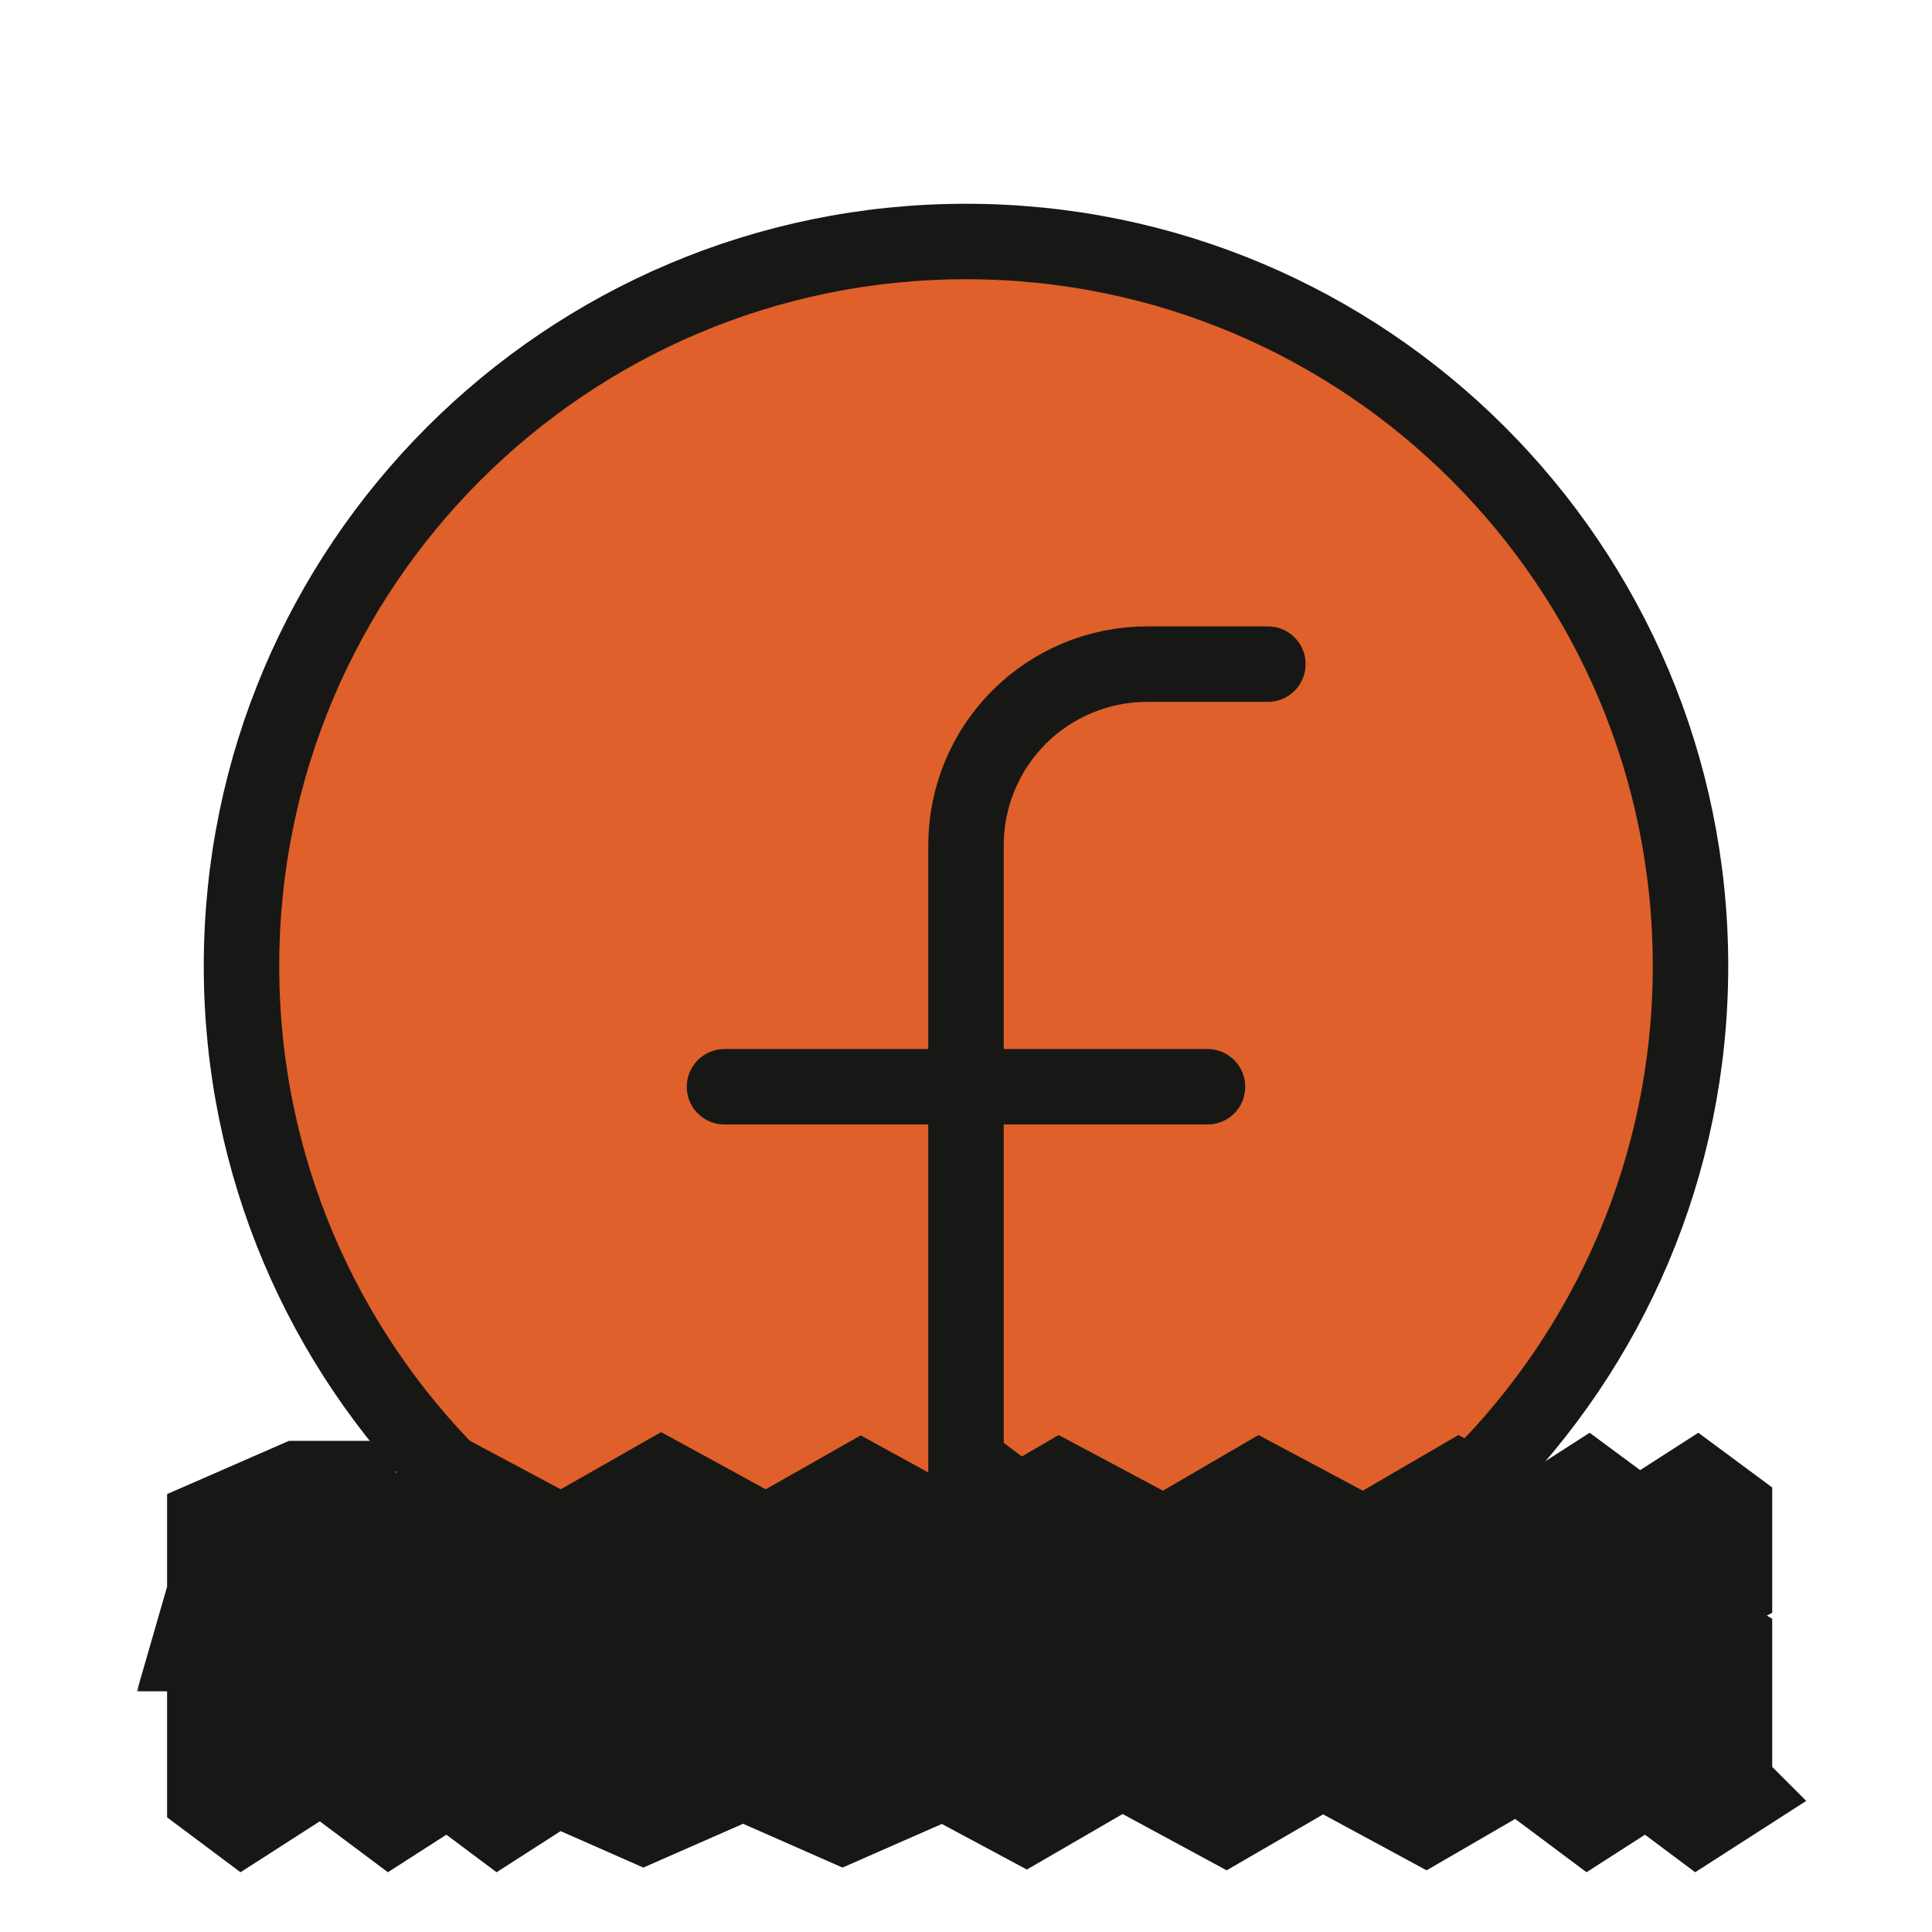
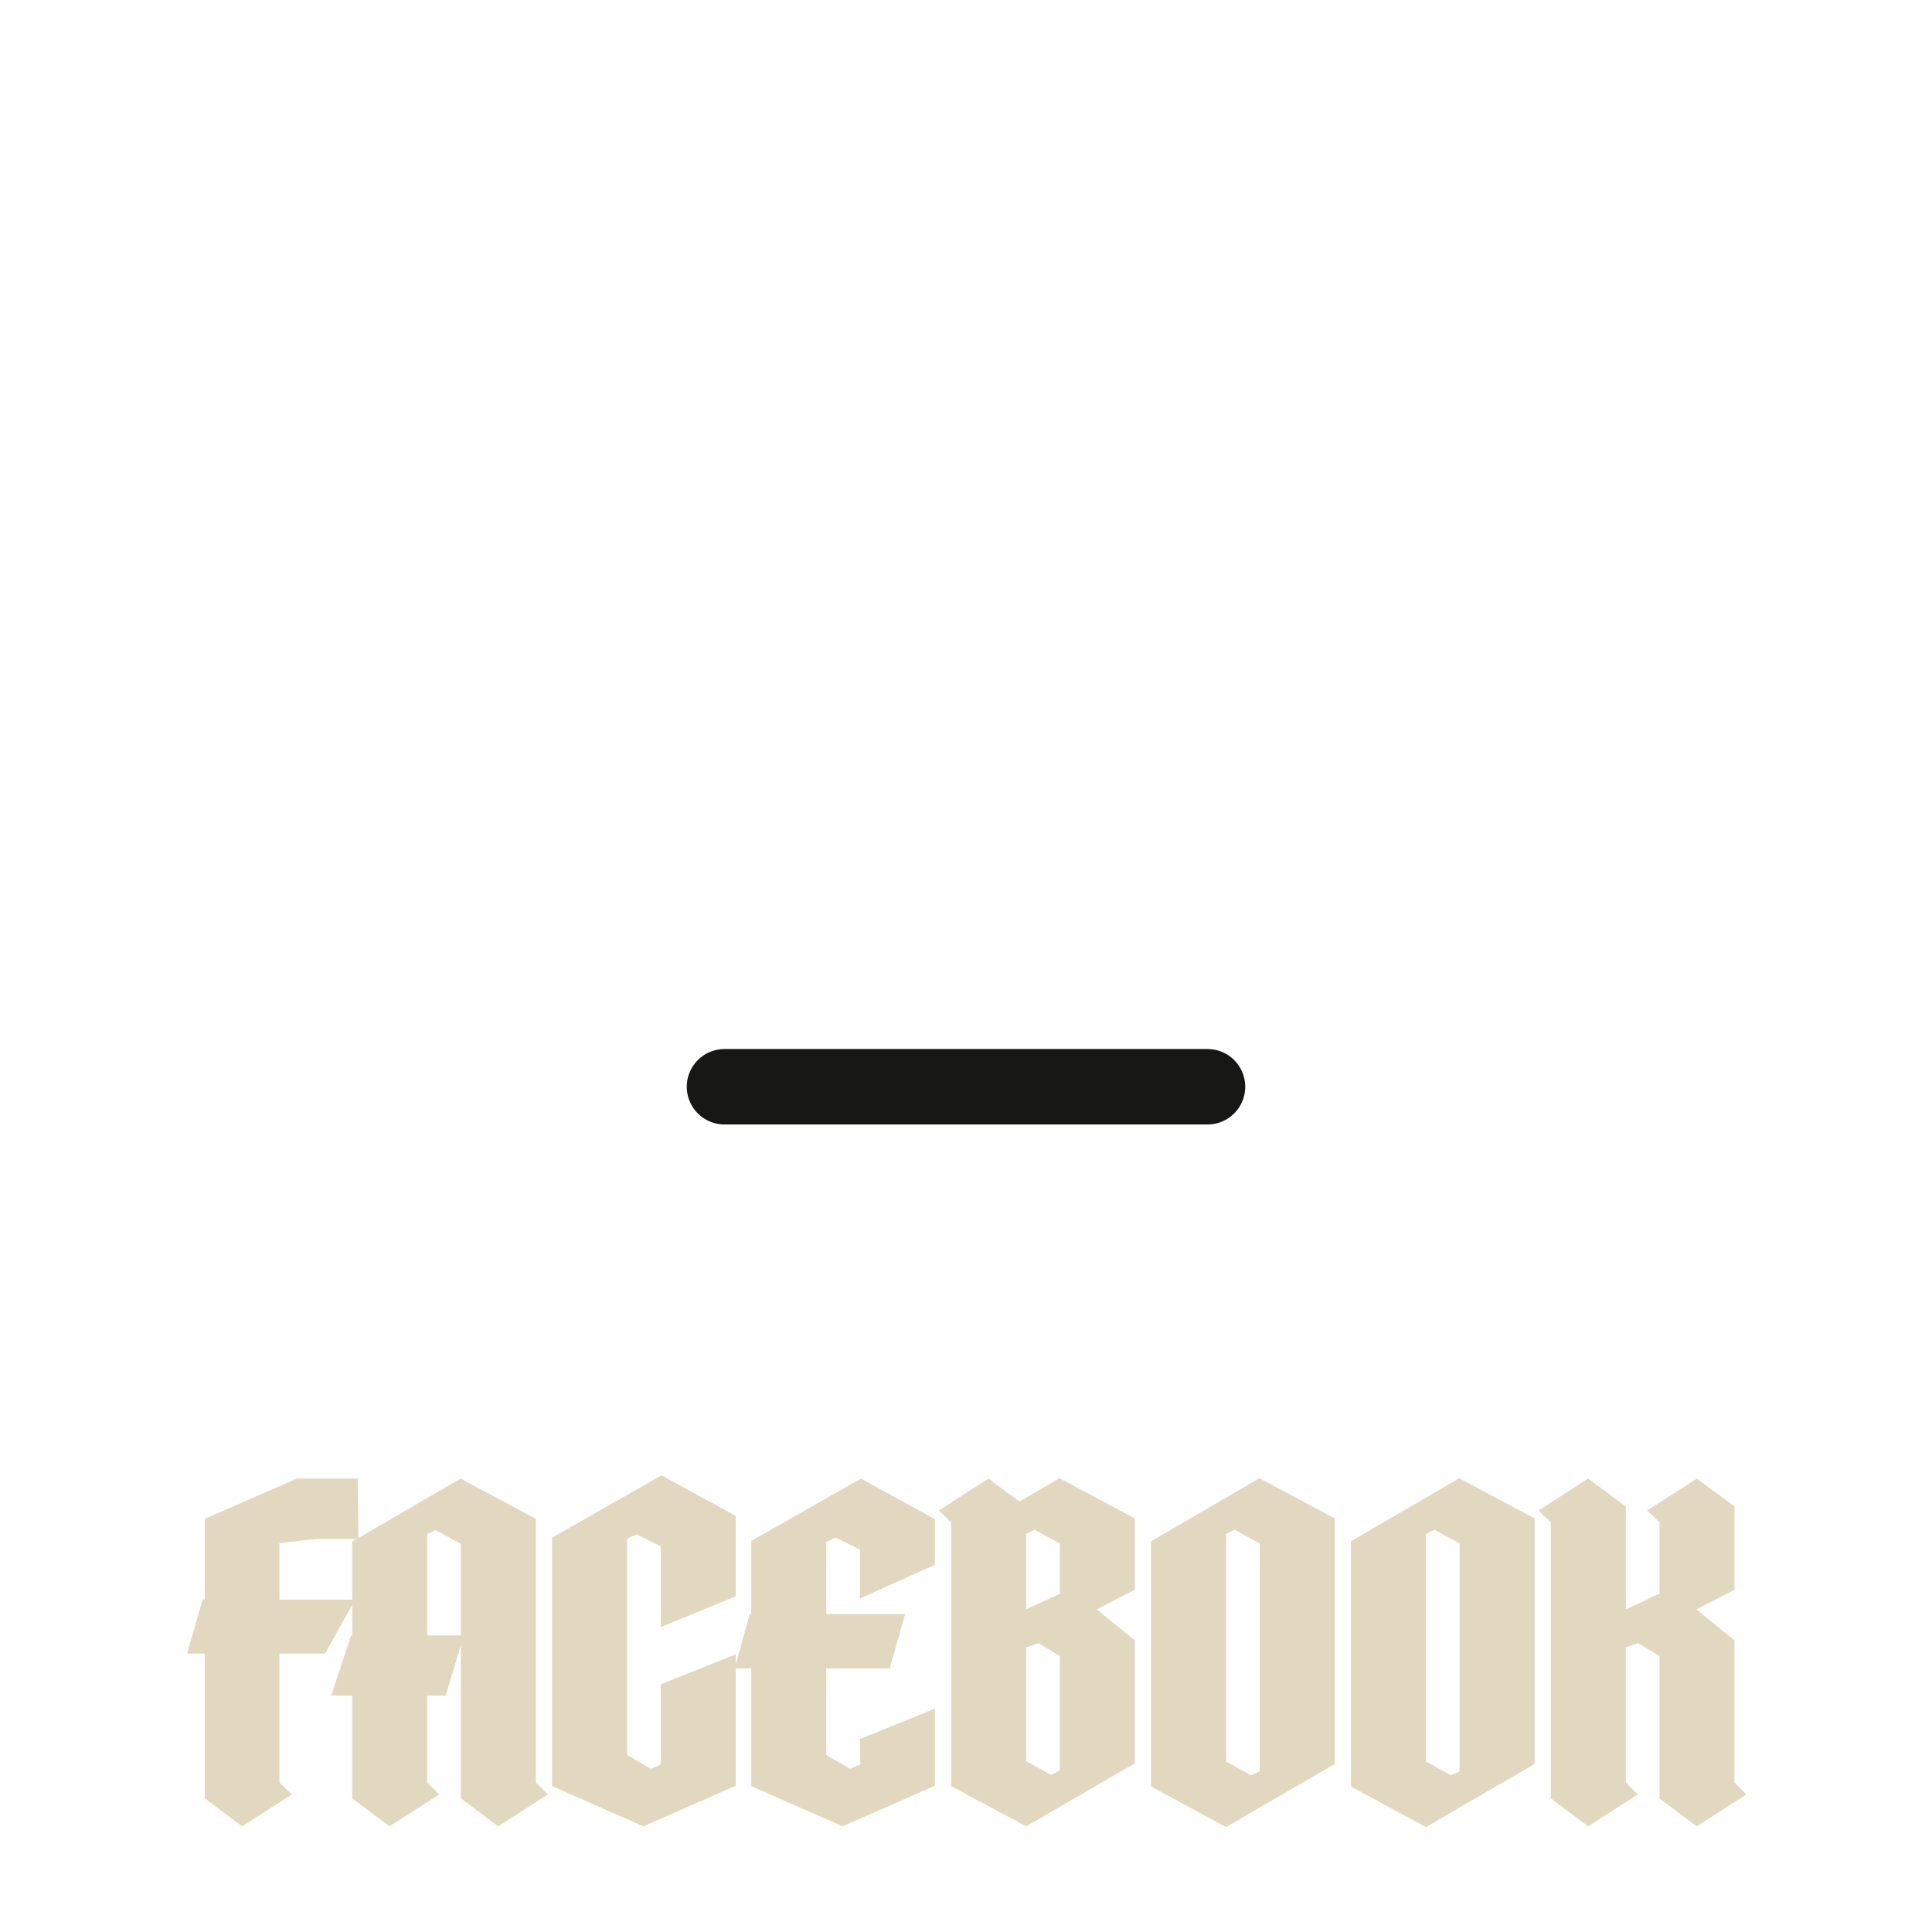
<svg xmlns="http://www.w3.org/2000/svg" width="256" height="256" viewBox="0 0 256 256" fill="none">
  <g clip-path="url(#clip0_13_105)">
-     <path d="M128 224C181.019 224 224 181.019 224 128C224 74.981 181.019 32 128 32C74.981 32 32 74.981 32 128C32 181.019 74.981 224 128 224Z" fill="#DF602A" stroke="#171815" stroke-width="10" stroke-linecap="round" stroke-linejoin="round" />
-     <path d="M168 88H152C145.635 88 139.53 90.529 135.029 95.029C130.529 99.53 128 105.635 128 112V224" stroke="#171815" stroke-width="10" stroke-linecap="round" stroke-linejoin="round" />
    <path d="M96 144H160" stroke="#171815" stroke-width="10" stroke-linecap="round" stroke-linejoin="round" />
    <mask id="path-4-outside-1_13_105" maskUnits="userSpaceOnUse" x="18" y="189" width="222" height="60" fill="black">
      <rect fill="white" x="18" y="189" width="222" height="60" />
-       <path d="M37.029 211.952H47.061L43.077 219.104H37.029V236.192L38.661 237.776L32.085 242L27.141 238.304V219.104H24.789L26.853 211.952H27.141V201.248L39.333 195.92H47.397L47.493 203.936H41.829L37.077 204.464H37.029V211.952ZM72.592 237.776L66.016 242L61.072 238.304V218L59.056 224.672H56.608V236.192L58.192 237.776L51.616 242L46.672 238.304V224.672H43.888L46.528 216.704H46.672V204.272L61.024 195.92L71.008 201.248V236.192L72.592 237.776ZM61.072 216.704V204.56L57.712 202.736L56.608 203.264V216.704H61.072ZM97.491 200.864V211.52L87.555 215.6V204.896L84.339 203.312L83.091 203.888V232.544L86.259 234.368L87.555 233.792V223.184L97.491 219.2V236.624L85.251 242L73.155 236.672V203.744L87.651 195.488L97.491 200.864ZM123.881 201.296V207.344L113.945 211.808V205.328L110.729 203.744L109.481 204.32V213.872H119.945L117.881 221.072H109.481V232.544L112.649 234.368L113.993 233.792L113.945 230.432L123.881 226.4V236.624L111.641 242L99.545 236.672V221.072H97.337L99.353 213.872H99.545V204.176L114.089 195.92L123.881 201.296ZM150.37 201.2V210.656C150.178 210.752 149.426 211.136 148.114 211.808L145.33 213.248L147.202 214.784C149.154 216.384 150.21 217.232 150.37 217.328V233.648L135.97 242L126.034 236.672V201.728L124.402 200.144L130.978 195.92C132.93 197.392 134.306 198.4 135.106 198.944L140.386 195.872L150.37 201.2ZM135.97 213.248L136.69 212.912L140.434 211.184V204.512L137.074 202.688L135.97 203.264V213.248ZM140.434 219.44L137.602 217.712L135.97 218.288V233.36L139.282 235.184L140.434 234.608V219.44ZM176.856 201.2V233.744L162.456 242.096L152.52 236.72V204.224L166.872 195.872L176.856 201.2ZM166.92 204.512L163.56 202.688L162.456 203.264V233.408L165.768 235.232L166.92 234.704V204.512ZM203.342 201.2V233.744L188.942 242.096L179.006 236.72V204.224L193.358 195.872L203.342 201.2ZM193.406 204.512L190.046 202.688L188.942 203.264V233.408L192.254 235.232L193.406 234.704V204.512ZM231.412 237.776L224.836 242L219.892 238.304V219.44L217.06 217.712L215.428 218.288V236.192L217.012 237.776L210.436 242L205.492 238.304V201.728L203.86 200.144L210.436 195.92L215.428 199.616V213.248L216.148 212.912C216.212 212.88 216.836 212.592 218.02 212.048C218.884 211.6 219.508 211.312 219.892 211.184V201.728L218.26 200.144L224.836 195.92L229.828 199.616V210.656L224.788 213.248L226.66 214.784C228.612 216.384 229.668 217.232 229.828 217.328V236.192L231.412 237.776Z" />
    </mask>
    <path d="M37.029 211.952H47.061L43.077 219.104H37.029V236.192L38.661 237.776L32.085 242L27.141 238.304V219.104H24.789L26.853 211.952H27.141V201.248L39.333 195.92H47.397L47.493 203.936H41.829L37.077 204.464H37.029V211.952ZM72.592 237.776L66.016 242L61.072 238.304V218L59.056 224.672H56.608V236.192L58.192 237.776L51.616 242L46.672 238.304V224.672H43.888L46.528 216.704H46.672V204.272L61.024 195.92L71.008 201.248V236.192L72.592 237.776ZM61.072 216.704V204.56L57.712 202.736L56.608 203.264V216.704H61.072ZM97.491 200.864V211.52L87.555 215.6V204.896L84.339 203.312L83.091 203.888V232.544L86.259 234.368L87.555 233.792V223.184L97.491 219.2V236.624L85.251 242L73.155 236.672V203.744L87.651 195.488L97.491 200.864ZM123.881 201.296V207.344L113.945 211.808V205.328L110.729 203.744L109.481 204.32V213.872H119.945L117.881 221.072H109.481V232.544L112.649 234.368L113.993 233.792L113.945 230.432L123.881 226.4V236.624L111.641 242L99.545 236.672V221.072H97.337L99.353 213.872H99.545V204.176L114.089 195.92L123.881 201.296ZM150.37 201.2V210.656C150.178 210.752 149.426 211.136 148.114 211.808L145.33 213.248L147.202 214.784C149.154 216.384 150.21 217.232 150.37 217.328V233.648L135.97 242L126.034 236.672V201.728L124.402 200.144L130.978 195.92C132.93 197.392 134.306 198.4 135.106 198.944L140.386 195.872L150.37 201.2ZM135.97 213.248L136.69 212.912L140.434 211.184V204.512L137.074 202.688L135.97 203.264V213.248ZM140.434 219.44L137.602 217.712L135.97 218.288V233.36L139.282 235.184L140.434 234.608V219.44ZM176.856 201.2V233.744L162.456 242.096L152.52 236.72V204.224L166.872 195.872L176.856 201.2ZM166.92 204.512L163.56 202.688L162.456 203.264V233.408L165.768 235.232L166.92 234.704V204.512ZM203.342 201.2V233.744L188.942 242.096L179.006 236.72V204.224L193.358 195.872L203.342 201.2ZM193.406 204.512L190.046 202.688L188.942 203.264V233.408L192.254 235.232L193.406 234.704V204.512ZM231.412 237.776L224.836 242L219.892 238.304V219.44L217.06 217.712L215.428 218.288V236.192L217.012 237.776L210.436 242L205.492 238.304V201.728L203.86 200.144L210.436 195.92L215.428 199.616V213.248L216.148 212.912C216.212 212.88 216.836 212.592 218.02 212.048C218.884 211.6 219.508 211.312 219.892 211.184V201.728L218.26 200.144L224.836 195.92L229.828 199.616V210.656L224.788 213.248L226.66 214.784C228.612 216.384 229.668 217.232 229.828 217.328V236.192L231.412 237.776Z" fill="#E1D8BF" />
-     <path d="M37.029 211.952H32.029V216.952H37.029V211.952ZM47.061 211.952L51.429 214.385L55.57 206.952H47.061V211.952ZM43.077 219.104V224.104H46.016L47.445 221.537L43.077 219.104ZM37.029 219.104V214.104H32.029V219.104H37.029ZM37.029 236.192H32.029V238.307L33.547 239.78L37.029 236.192ZM38.661 237.776L41.364 241.983L46.666 238.577L42.144 234.188L38.661 237.776ZM32.085 242L29.091 246.005L31.869 248.081L34.788 246.207L32.085 242ZM27.141 238.304H22.141V240.809L24.148 242.309L27.141 238.304ZM27.141 219.104H32.141V214.104H27.141L27.141 219.104ZM24.789 219.104L19.985 217.718L18.142 224.104H24.789V219.104ZM26.853 211.952V206.952H23.092L22.049 210.566L26.853 211.952ZM27.141 211.952V216.952H32.141V211.952H27.141ZM27.141 201.248L25.139 196.666L22.141 197.976V201.248H27.141ZM39.333 195.92V190.92H38.288L37.331 191.338L39.333 195.92ZM47.397 195.92L52.397 195.86L52.338 190.92H47.397V195.92ZM47.493 203.936V208.936H52.554L52.493 203.876L47.493 203.936ZM41.829 203.936V198.936H41.552L41.277 198.967L41.829 203.936ZM37.077 204.464V209.464H37.354L37.63 209.433L37.077 204.464ZM37.029 204.464V199.464H32.029V204.464H37.029ZM37.029 216.952H47.061V206.952H37.029V216.952ZM42.693 209.519L38.709 216.671L47.445 221.537L51.429 214.385L42.693 209.519ZM43.077 214.104H37.029V224.104H43.077V214.104ZM32.029 219.104V236.192H42.029V219.104H32.029ZM33.547 239.78L35.179 241.364L42.144 234.188L40.512 232.604L33.547 239.78ZM35.959 233.569L29.383 237.793L34.788 246.207L41.364 241.983L35.959 233.569ZM35.079 237.995L30.135 234.299L24.148 242.309L29.091 246.005L35.079 237.995ZM32.141 238.304V219.104H22.141V238.304H32.141ZM27.141 214.104H24.789L24.789 224.104H27.141L27.141 214.104ZM29.593 220.49L31.657 213.338L22.049 210.566L19.985 217.718L29.593 220.49ZM26.853 216.952H27.141V206.952H26.853V216.952ZM32.141 211.952V201.248H22.141V211.952H32.141ZM29.143 205.83L41.336 200.502L37.331 191.338L25.139 196.666L29.143 205.83ZM39.333 200.92H47.397V190.92H39.333V200.92ZM42.398 195.98L42.494 203.996L52.493 203.876L52.397 195.86L42.398 195.98ZM47.493 198.936H41.829V208.936H47.493V198.936ZM41.277 198.967L36.525 199.495L37.63 209.433L42.382 208.905L41.277 198.967ZM37.077 199.464H37.029V209.464H37.077V199.464ZM32.029 204.464V211.952H42.029V204.464H32.029ZM72.592 237.776L75.294 241.983L80.516 238.629L76.128 234.24L72.592 237.776ZM66.016 242L63.022 246.005L65.8 248.081L68.718 246.207L66.016 242ZM61.072 238.304H56.072V240.809L58.078 242.309L61.072 238.304ZM61.072 218H66.072L56.286 216.554L61.072 218ZM59.056 224.672V229.672H62.769L63.842 226.118L59.056 224.672ZM56.608 224.672V219.672H51.608V224.672H56.608ZM56.608 236.192H51.608V238.263L53.072 239.728L56.608 236.192ZM58.192 237.776L60.894 241.983L66.116 238.629L61.728 234.24L58.192 237.776ZM51.616 242L48.622 246.005L51.4 248.081L54.318 246.207L51.616 242ZM46.672 238.304H41.672V240.809L43.678 242.309L46.672 238.304ZM46.672 224.672H51.672V219.672H46.672V224.672ZM43.888 224.672L39.142 223.099L36.964 229.672H43.888V224.672ZM46.528 216.704V211.704H42.917L41.782 215.131L46.528 216.704ZM46.672 216.704V221.704H51.672V216.704H46.672ZM46.672 204.272L44.157 199.95L41.672 201.397V204.272H46.672ZM61.024 195.92L63.378 191.509L60.919 190.196L58.509 191.598L61.024 195.92ZM71.008 201.248H76.008V198.249L73.362 196.837L71.008 201.248ZM71.008 236.192H66.008V238.263L67.472 239.728L71.008 236.192ZM61.072 216.704V221.704H66.072V216.704H61.072ZM61.072 204.56H66.072V201.585L63.458 200.166L61.072 204.56ZM57.712 202.736L60.097 198.342L57.856 197.125L55.555 198.225L57.712 202.736ZM56.608 203.264L54.451 198.753L51.608 200.113V203.264H56.608ZM56.608 216.704H51.608V221.704H56.608V216.704ZM69.89 233.569L63.314 237.793L68.718 246.207L75.294 241.983L69.89 233.569ZM69.01 237.995L64.066 234.299L58.078 242.309L63.022 246.005L69.01 237.995ZM66.072 238.304V218H56.072V238.304H66.072ZM56.286 216.554L54.27 223.226L63.842 226.118L65.858 219.446L56.286 216.554ZM59.056 219.672H56.608V229.672H59.056V219.672ZM51.608 224.672V236.192H61.608V224.672H51.608ZM53.072 239.728L54.657 241.312L61.728 234.24L60.144 232.656L53.072 239.728ZM55.49 233.569L48.914 237.793L54.318 246.207L60.894 241.983L55.49 233.569ZM54.61 237.995L49.666 234.299L43.678 242.309L48.622 246.005L54.61 237.995ZM51.672 238.304V224.672H41.672V238.304H51.672ZM46.672 219.672H43.888V229.672H46.672V219.672ZM48.634 226.245L51.274 218.277L41.782 215.131L39.142 223.099L48.634 226.245ZM46.528 221.704H46.672V211.704H46.528V221.704ZM51.672 216.704V204.272H41.672V216.704H51.672ZM49.187 208.594L63.539 200.242L58.509 191.598L44.157 199.95L49.187 208.594ZM58.67 200.331L68.654 205.659L73.362 196.837L63.378 191.509L58.67 200.331ZM66.008 201.248V236.192H76.008V201.248H66.008ZM67.472 239.728L69.056 241.312L76.128 234.24L74.544 232.656L67.472 239.728ZM66.072 216.704V204.56H56.072V216.704H66.072ZM63.458 200.166L60.097 198.342L55.327 207.13L58.687 208.954L63.458 200.166ZM55.555 198.225L54.451 198.753L58.765 207.775L59.869 207.247L55.555 198.225ZM51.608 203.264V216.704H61.608V203.264H51.608ZM56.608 221.704H61.072V211.704H56.608V221.704ZM97.491 200.864H102.491V197.898L99.888 196.476L97.491 200.864ZM97.491 211.52L99.39 216.145L102.491 214.872V211.52H97.491ZM87.555 215.6H82.555V223.058L89.454 220.225L87.555 215.6ZM87.555 204.896H92.555V201.785L89.764 200.411L87.555 204.896ZM84.339 203.312L86.548 198.827L84.409 197.773L82.244 198.772L84.339 203.312ZM83.091 203.888L80.996 199.348L78.091 200.689V203.888H83.091ZM83.091 232.544H78.091V235.435L80.596 236.877L83.091 232.544ZM86.259 234.368L83.764 238.701L85.967 239.969L88.29 238.937L86.259 234.368ZM87.555 233.792L89.586 238.361L92.555 237.041V233.792H87.555ZM87.555 223.184L85.694 218.543L82.555 219.802V223.184H87.555ZM97.491 219.2H102.491V211.808L95.63 214.559L97.491 219.2ZM97.491 236.624L99.502 241.202L102.491 239.889V236.624H97.491ZM85.251 242L83.235 246.576L85.248 247.462L87.262 246.578L85.251 242ZM73.155 236.672H68.155V239.933L71.139 241.248L73.155 236.672ZM73.155 203.744L70.68 199.399L68.155 200.838V203.744H73.155ZM87.651 195.488L90.048 191.1L87.6 189.763L85.176 191.143L87.651 195.488ZM92.491 200.864V211.52H102.491V200.864H92.491ZM95.592 206.895L85.656 210.975L89.454 220.225L99.39 216.145L95.592 206.895ZM92.555 215.6V204.896H82.555V215.6H92.555ZM89.764 200.411L86.548 198.827L82.13 207.797L85.346 209.381L89.764 200.411ZM82.244 198.772L80.996 199.348L85.186 208.428L86.434 207.852L82.244 198.772ZM78.091 203.888V232.544H88.091V203.888H78.091ZM80.596 236.877L83.764 238.701L88.754 230.035L85.586 228.211L80.596 236.877ZM88.29 238.937L89.586 238.361L85.524 229.223L84.228 229.799L88.29 238.937ZM92.555 233.792V223.184H82.555V233.792H92.555ZM89.416 227.825L99.352 223.841L95.63 214.559L85.694 218.543L89.416 227.825ZM92.491 219.2V236.624H102.491V219.2H92.491ZM95.48 232.046L83.24 237.422L87.262 246.578L99.502 241.202L95.48 232.046ZM87.266 237.424L75.171 232.096L71.139 241.248L83.235 246.576L87.266 237.424ZM78.155 236.672V203.744H68.155V236.672H78.155ZM75.629 208.089L90.125 199.833L85.176 191.143L70.68 199.399L75.629 208.089ZM85.254 199.876L95.094 205.252L99.888 196.476L90.048 191.1L85.254 199.876ZM123.881 201.296H128.881V198.337L126.287 196.913L123.881 201.296ZM123.881 207.344L125.93 211.905L128.881 210.579V207.344H123.881ZM113.945 211.808H108.945V219.536L115.994 216.369L113.945 211.808ZM113.945 205.328H118.945V202.217L116.154 200.843L113.945 205.328ZM110.729 203.744L112.938 199.259L110.799 198.205L108.634 199.204L110.729 203.744ZM109.481 204.32L107.386 199.78L104.481 201.121V204.32H109.481ZM109.481 213.872H104.481V218.872H109.481V213.872ZM119.945 213.872L124.752 215.25L126.58 208.872H119.945V213.872ZM117.881 221.072V226.072H121.649L122.688 222.45L117.881 221.072ZM109.481 221.072V216.072H104.481V221.072H109.481ZM109.481 232.544H104.481V235.435L106.986 236.877L109.481 232.544ZM112.649 234.368L110.154 238.701L112.321 239.949L114.619 238.964L112.649 234.368ZM113.993 233.792L115.963 238.388L119.041 237.069L118.993 233.721L113.993 233.792ZM113.945 230.432L112.065 225.799L108.897 227.085L108.946 230.503L113.945 230.432ZM123.881 226.4H128.881V218.975L122.001 221.767L123.881 226.4ZM123.881 236.624L125.892 241.202L128.881 239.889V236.624H123.881ZM111.641 242L109.626 246.576L111.638 247.462L113.652 246.578L111.641 242ZM99.545 236.672H94.545V239.933L97.53 241.248L99.545 236.672ZM99.545 221.072H104.545V216.072H99.545V221.072ZM97.337 221.072L92.522 219.724L90.745 226.072H97.337V221.072ZM99.353 213.872V208.872H95.561L94.538 212.524L99.353 213.872ZM99.545 213.872V218.872H104.545V213.872H99.545ZM99.545 204.176L97.077 199.828L94.545 201.265V204.176H99.545ZM114.089 195.92L116.495 191.537L114.049 190.194L111.621 191.572L114.089 195.92ZM118.881 201.296V207.344H128.881V201.296H118.881ZM121.832 202.783L111.896 207.247L115.994 216.369L125.93 211.905L121.832 202.783ZM118.945 211.808V205.328H108.945V211.808H118.945ZM116.154 200.843L112.938 199.259L108.52 208.229L111.736 209.813L116.154 200.843ZM108.634 199.204L107.386 199.78L111.576 208.86L112.824 208.284L108.634 199.204ZM104.481 204.32V213.872H114.481V204.32H104.481ZM109.481 218.872H119.945V208.872H109.481V218.872ZM115.139 212.494L113.075 219.694L122.688 222.45L124.752 215.25L115.139 212.494ZM117.881 216.072H109.481V226.072H117.881V216.072ZM104.481 221.072V232.544H114.481V221.072H104.481ZM106.986 236.877L110.154 238.701L115.144 230.035L111.976 228.211L106.986 236.877ZM114.619 238.964L115.963 238.388L112.024 229.196L110.68 229.772L114.619 238.964ZM118.993 233.721L118.945 230.361L108.946 230.503L108.994 233.863L118.993 233.721ZM115.825 235.065L125.761 231.033L122.001 221.767L112.065 225.799L115.825 235.065ZM118.881 226.4V236.624H128.881V226.4H118.881ZM121.871 232.046L109.631 237.422L113.652 246.578L125.892 241.202L121.871 232.046ZM113.657 237.424L101.561 232.096L97.53 241.248L109.626 246.576L113.657 237.424ZM104.545 236.672V221.072H94.545V236.672H104.545ZM99.545 216.072H97.337V226.072H99.545V216.072ZM102.152 222.42L104.168 215.22L94.538 212.524L92.522 219.724L102.152 222.42ZM99.353 218.872H99.545V208.872H99.353V218.872ZM104.545 213.872V204.176H94.545V213.872H104.545ZM102.014 208.524L116.558 200.268L111.621 191.572L97.077 199.828L102.014 208.524ZM111.683 200.303L121.475 205.679L126.287 196.913L116.495 191.537L111.683 200.303ZM150.37 201.2H155.37V198.201L152.724 196.789L150.37 201.2ZM150.37 210.656L152.606 215.128L155.37 213.746V210.656H150.37ZM148.114 211.808L145.834 207.358L145.825 207.362L145.817 207.367L148.114 211.808ZM145.33 213.248L143.033 208.807L136.287 212.296L142.158 217.113L145.33 213.248ZM147.202 214.784L144.03 218.649L144.032 218.651L147.202 214.784ZM150.37 217.328H155.37V214.497L152.942 213.041L150.37 217.328ZM150.37 233.648L152.878 237.973L155.37 236.528V233.648H150.37ZM135.97 242L133.607 246.406L136.065 247.725L138.478 246.325L135.97 242ZM126.034 236.672H121.034V239.664L123.671 241.078L126.034 236.672ZM126.034 201.728H131.034V199.613L129.516 198.14L126.034 201.728ZM124.402 200.144L121.699 195.937L116.397 199.343L120.919 203.732L124.402 200.144ZM130.978 195.92L133.988 191.928L131.207 189.83L128.275 191.713L130.978 195.92ZM135.106 198.944L132.294 203.079L134.898 204.849L137.62 203.266L135.106 198.944ZM140.386 195.872L142.74 191.461L140.281 190.148L137.871 191.55L140.386 195.872ZM135.97 213.248H130.97V221.099L138.084 217.779L135.97 213.248ZM136.69 212.912L134.594 208.372L134.585 208.377L134.575 208.381L136.69 212.912ZM140.434 211.184L142.529 215.724L145.434 214.383V211.184H140.434ZM140.434 204.512H145.434V201.537L142.819 200.118L140.434 204.512ZM137.074 202.688L139.459 198.294L137.12 197.024L134.761 198.255L137.074 202.688ZM135.97 203.264L133.657 198.831L130.97 200.233V203.264H135.97ZM140.434 219.44H145.434V216.634L143.038 215.172L140.434 219.44ZM137.602 217.712L140.206 213.444L138.178 212.206L135.938 212.997L137.602 217.712ZM135.97 218.288L134.306 213.573L130.97 214.75V218.288H135.97ZM135.97 233.36H130.97V236.314L133.558 237.74L135.97 233.36ZM139.282 235.184L136.87 239.564L139.169 240.83L141.518 239.656L139.282 235.184ZM140.434 234.608L142.67 239.08L145.434 237.698V234.608H140.434ZM145.37 201.2V210.656H155.37V201.2H145.37ZM148.134 206.184C147.914 206.294 147.131 206.694 145.834 207.358L150.393 216.258C151.72 215.578 152.442 215.21 152.606 215.128L148.134 206.184ZM145.817 207.367L143.033 208.807L147.627 217.689L150.411 216.249L145.817 207.367ZM142.158 217.113L144.03 218.649L150.373 210.919L148.501 209.383L142.158 217.113ZM144.032 218.651C145.012 219.454 145.779 220.079 146.327 220.519C146.599 220.737 146.832 220.922 147.016 221.065C147.074 221.11 147.441 221.402 147.797 221.615L152.942 213.041C153.079 213.123 153.175 213.19 153.192 213.202C153.21 213.214 153.223 213.223 153.229 213.228C153.237 213.234 153.241 213.237 153.241 213.237C153.241 213.237 153.233 213.231 153.216 213.218C153.199 213.205 153.177 213.188 153.148 213.165C153.028 213.072 152.844 212.927 152.588 212.721C152.08 212.313 151.343 211.714 150.371 210.917L144.032 218.651ZM145.37 217.328V233.648H155.37V217.328H145.37ZM147.861 229.323L133.461 237.675L138.478 246.325L152.878 237.973L147.861 229.323ZM138.333 237.594L128.397 232.266L123.671 241.078L133.607 246.406L138.333 237.594ZM131.034 236.672V201.728H121.034V236.672H131.034ZM129.516 198.14L127.884 196.556L120.919 203.732L122.551 205.316L129.516 198.14ZM127.104 204.351L133.68 200.127L128.275 191.713L121.699 195.937L127.104 204.351ZM127.967 199.912C129.916 201.381 131.381 202.458 132.294 203.079L137.917 194.809C137.23 194.342 135.944 193.403 133.988 191.928L127.967 199.912ZM137.62 203.266L142.9 200.194L137.871 191.55L132.591 194.622L137.62 203.266ZM138.032 200.283L148.016 205.611L152.724 196.789L142.74 191.461L138.032 200.283ZM138.084 217.779L138.804 217.443L134.575 208.381L133.855 208.717L138.084 217.779ZM138.785 217.452L142.529 215.724L138.338 206.644L134.594 208.372L138.785 217.452ZM145.434 211.184V204.512H135.434V211.184H145.434ZM142.819 200.118L139.459 198.294L134.688 207.082L138.048 208.906L142.819 200.118ZM134.761 198.255L133.657 198.831L138.283 207.697L139.387 207.121L134.761 198.255ZM130.97 203.264V213.248H140.97V203.264H130.97ZM143.038 215.172L140.206 213.444L134.997 221.98L137.829 223.708L143.038 215.172ZM135.938 212.997L134.306 213.573L137.634 223.003L139.266 222.427L135.938 212.997ZM130.97 218.288V233.36H140.97V218.288H130.97ZM133.558 237.74L136.87 239.564L141.694 230.804L138.382 228.98L133.558 237.74ZM141.518 239.656L142.67 239.08L138.198 230.136L137.046 230.712L141.518 239.656ZM145.434 234.608V219.44H135.434V234.608H145.434ZM176.856 201.2H181.856V198.201L179.21 196.789L176.856 201.2ZM176.856 233.744L179.365 238.069L181.856 236.624V233.744H176.856ZM162.456 242.096L160.077 246.494L162.541 247.827L164.965 246.421L162.456 242.096ZM152.52 236.72H147.52V239.7L150.141 241.118L152.52 236.72ZM152.52 204.224L150.005 199.902L147.52 201.349V204.224H152.52ZM166.872 195.872L169.226 191.461L166.767 190.148L164.357 191.55L166.872 195.872ZM166.92 204.512H171.92V201.537L169.305 200.118L166.92 204.512ZM163.56 202.688L165.945 198.294L163.607 197.024L161.247 198.255L163.56 202.688ZM162.456 203.264L160.143 198.831L157.456 200.233V203.264H162.456ZM162.456 233.408H157.456V236.362L160.044 237.788L162.456 233.408ZM165.768 235.232L163.356 239.612L165.562 240.827L167.851 239.777L165.768 235.232ZM166.92 234.704L169.003 239.249L171.92 237.912V234.704H166.92ZM171.856 201.2V233.744H181.856V201.2H171.856ZM174.347 229.419L159.947 237.771L164.965 246.421L179.365 238.069L174.347 229.419ZM164.835 237.698L154.899 232.322L150.141 241.118L160.077 246.494L164.835 237.698ZM157.52 236.72V204.224H147.52V236.72H157.52ZM155.035 208.546L169.387 200.194L164.357 191.55L150.005 199.902L155.035 208.546ZM164.518 200.283L174.502 205.611L179.21 196.789L169.226 191.461L164.518 200.283ZM169.305 200.118L165.945 198.294L161.174 207.082L164.534 208.906L169.305 200.118ZM161.247 198.255L160.143 198.831L164.769 207.697L165.873 207.121L161.247 198.255ZM157.456 203.264V233.408H167.456V203.264H157.456ZM160.044 237.788L163.356 239.612L168.18 230.852L164.868 229.028L160.044 237.788ZM167.851 239.777L169.003 239.249L164.837 230.159L163.685 230.687L167.851 239.777ZM171.92 234.704V204.512H161.92V234.704H171.92ZM203.342 201.2H208.342V198.201L205.696 196.789L203.342 201.2ZM203.342 233.744L205.851 238.069L208.342 236.624V233.744H203.342ZM188.942 242.096L186.563 246.494L189.027 247.827L191.451 246.421L188.942 242.096ZM179.006 236.72H174.006V239.7L176.627 241.118L179.006 236.72ZM179.006 204.224L176.491 199.902L174.006 201.349V204.224H179.006ZM193.358 195.872L195.712 191.461L193.253 190.148L190.843 191.55L193.358 195.872ZM193.406 204.512H198.406V201.537L195.792 200.118L193.406 204.512ZM190.046 202.688L192.432 198.294L190.093 197.024L187.733 198.255L190.046 202.688ZM188.942 203.264L186.629 198.831L183.942 200.233V203.264H188.942ZM188.942 233.408H183.942V236.362L186.53 237.788L188.942 233.408ZM192.254 235.232L189.842 239.612L192.048 240.827L194.337 239.777L192.254 235.232ZM193.406 234.704L195.489 239.249L198.406 237.912V234.704H193.406ZM198.342 201.2V233.744H208.342V201.2H198.342ZM200.834 229.419L186.434 237.771L191.451 246.421L205.851 238.069L200.834 229.419ZM191.322 237.698L181.386 232.322L176.627 241.118L186.563 246.494L191.322 237.698ZM184.006 236.72V204.224H174.006V236.72H184.006ZM181.521 208.546L195.873 200.194L190.843 191.55L176.491 199.902L181.521 208.546ZM191.004 200.283L200.988 205.611L205.696 196.789L195.712 191.461L191.004 200.283ZM195.792 200.118L192.432 198.294L187.661 207.082L191.021 208.906L195.792 200.118ZM187.733 198.255L186.629 198.831L191.255 207.697L192.359 207.121L187.733 198.255ZM183.942 203.264V233.408H193.942V203.264H183.942ZM186.53 237.788L189.842 239.612L194.666 230.852L191.354 229.028L186.53 237.788ZM194.337 239.777L195.489 239.249L191.323 230.159L190.171 230.687L194.337 239.777ZM198.406 234.704V204.512H188.406V234.704H198.406ZM231.412 237.776L234.115 241.983L239.336 238.629L234.948 234.24L231.412 237.776ZM224.836 242L221.843 246.005L224.621 248.081L227.539 246.207L224.836 242ZM219.892 238.304H214.892V240.809L216.899 242.309L219.892 238.304ZM219.892 219.44H224.892V216.634L222.497 215.172L219.892 219.44ZM217.06 217.712L219.665 213.444L217.637 212.206L215.396 212.997L217.06 217.712ZM215.428 218.288L213.764 213.573L210.428 214.75V218.288H215.428ZM215.428 236.192H210.428V238.263L211.893 239.728L215.428 236.192ZM217.012 237.776L219.715 241.983L224.936 238.629L220.548 234.24L217.012 237.776ZM210.436 242L207.443 246.005L210.221 248.081L213.139 246.207L210.436 242ZM205.492 238.304H200.492V240.809L202.499 242.309L205.492 238.304ZM205.492 201.728H210.492V199.613L208.975 198.14L205.492 201.728ZM203.86 200.144L201.158 195.937L195.856 199.343L200.378 203.732L203.86 200.144ZM210.436 195.92L213.412 191.902L210.638 189.848L207.734 191.713L210.436 195.92ZM215.428 199.616H220.428V197.097L218.404 195.598L215.428 199.616ZM215.428 213.248H210.428V221.099L217.543 217.779L215.428 213.248ZM216.148 212.912L218.263 217.443L218.324 217.414L218.385 217.384L216.148 212.912ZM218.02 212.048L220.108 216.591L220.216 216.542L220.322 216.487L218.02 212.048ZM219.892 211.184L221.474 215.927L224.892 214.788V211.184H219.892ZM219.892 201.728H224.892V199.613L223.375 198.14L219.892 201.728ZM218.26 200.144L215.558 195.937L210.256 199.343L214.778 203.732L218.26 200.144ZM224.836 195.92L227.812 191.902L225.038 189.848L222.134 191.713L224.836 195.92ZM229.828 199.616H234.828V197.097L232.804 195.598L229.828 199.616ZM229.828 210.656L232.115 215.102L234.828 213.707V210.656H229.828ZM224.788 213.248L222.502 208.802L215.731 212.284L221.617 217.113L224.788 213.248ZM226.66 214.784L223.489 218.649L223.491 218.651L226.66 214.784ZM229.828 217.328H234.828V214.497L232.401 213.041L229.828 217.328ZM229.828 236.192H224.828V238.263L226.293 239.728L229.828 236.192ZM228.71 233.569L222.134 237.793L227.539 246.207L234.115 241.983L228.71 233.569ZM227.83 237.995L222.886 234.299L216.899 242.309L221.843 246.005L227.83 237.995ZM224.892 238.304V219.44H214.892V238.304H224.892ZM222.497 215.172L219.665 213.444L214.456 221.98L217.288 223.708L222.497 215.172ZM215.396 212.997L213.764 213.573L217.093 223.003L218.725 222.427L215.396 212.997ZM210.428 218.288V236.192H220.428V218.288H210.428ZM211.893 239.728L213.477 241.312L220.548 234.24L218.964 232.656L211.893 239.728ZM214.31 233.569L207.734 237.793L213.139 246.207L219.715 241.983L214.31 233.569ZM213.43 237.995L208.486 234.299L202.499 242.309L207.443 246.005L213.43 237.995ZM210.492 238.304V201.728H200.492V238.304H210.492ZM208.975 198.14L207.343 196.556L200.378 203.732L202.01 205.316L208.975 198.14ZM206.563 204.351L213.139 200.127L207.734 191.713L201.158 195.937L206.563 204.351ZM207.461 199.938L212.453 203.634L218.404 195.598L213.412 191.902L207.461 199.938ZM210.428 199.616V213.248H220.428V199.616H210.428ZM217.543 217.779L218.263 217.443L214.034 208.381L213.314 208.717L217.543 217.779ZM218.385 217.384C218.32 217.416 218.289 217.43 218.41 217.374C218.489 217.337 218.605 217.283 218.76 217.212C219.068 217.07 219.517 216.863 220.108 216.591L215.933 207.505C214.829 208.012 214.074 208.359 213.912 208.44L218.385 217.384ZM220.322 216.487C220.711 216.285 221.011 216.138 221.232 216.036C221.474 215.924 221.536 215.907 221.474 215.927L218.311 206.441C217.517 206.705 216.583 207.161 215.719 207.609L220.322 216.487ZM224.892 211.184V201.728H214.892V211.184H224.892ZM223.375 198.14L221.743 196.556L214.778 203.732L216.41 205.316L223.375 198.14ZM220.963 204.351L227.539 200.127L222.134 191.713L215.558 195.937L220.963 204.351ZM221.861 199.938L226.853 203.634L232.804 195.598L227.812 191.902L221.861 199.938ZM224.828 199.616V210.656H234.828V199.616H224.828ZM227.542 206.21L222.502 208.802L227.075 217.694L232.115 215.102L227.542 206.21ZM221.617 217.113L223.489 218.649L229.832 210.919L227.96 209.383L221.617 217.113ZM223.491 218.651C224.471 219.454 225.238 220.079 225.786 220.519C226.058 220.737 226.29 220.922 226.474 221.065C226.533 221.11 226.899 221.402 227.256 221.615L232.401 213.041C232.538 213.123 232.634 213.19 232.651 213.202C232.669 213.214 232.681 213.223 232.688 213.228C232.695 213.234 232.699 213.237 232.7 213.237C232.7 213.237 232.692 213.231 232.675 213.218C232.658 213.205 232.635 213.188 232.607 213.165C232.486 213.072 232.303 212.927 232.047 212.721C231.539 212.313 230.802 211.714 229.83 210.917L223.491 218.651ZM224.828 217.328V236.192H234.828V217.328H224.828ZM226.293 239.728L227.877 241.312L234.948 234.24L233.364 232.656L226.293 239.728Z" fill="#171815" mask="url(#path-4-outside-1_13_105)" />
  </g>
  <defs>
    <clipPath id="clip0_13_105">
      <rect width="256" height="256" fill="white" />
    </clipPath>
  </defs>
</svg>